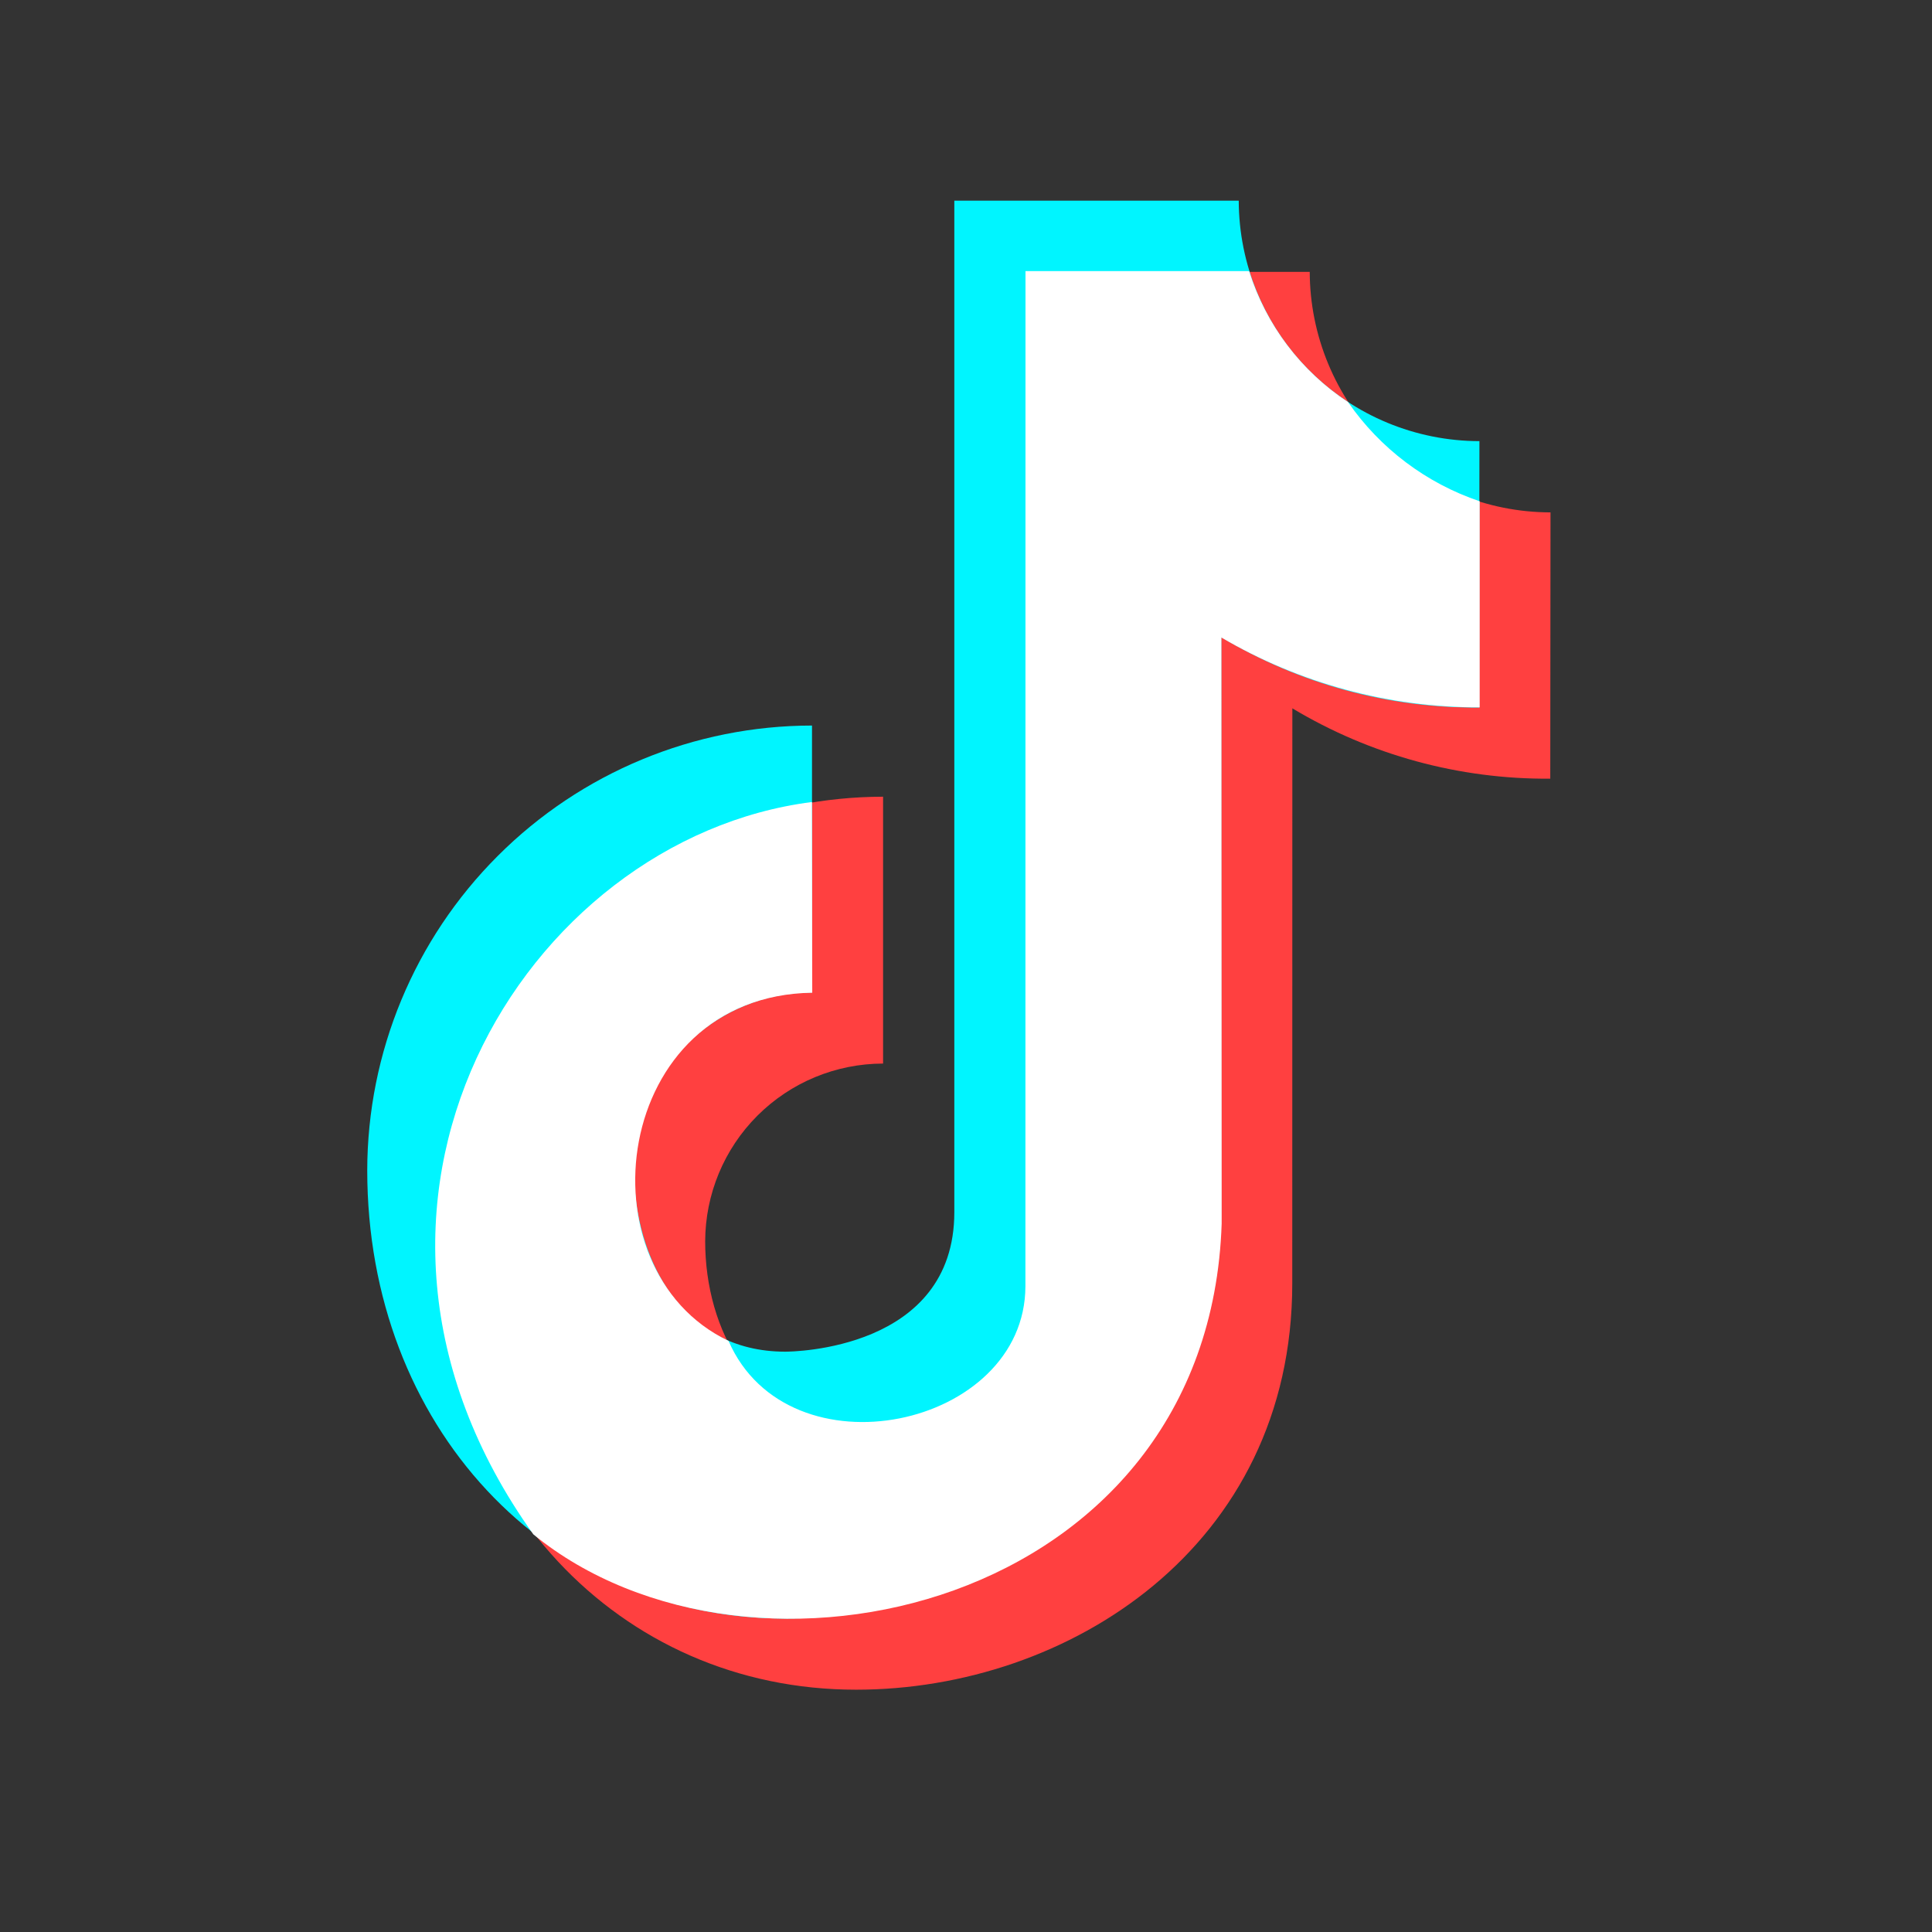
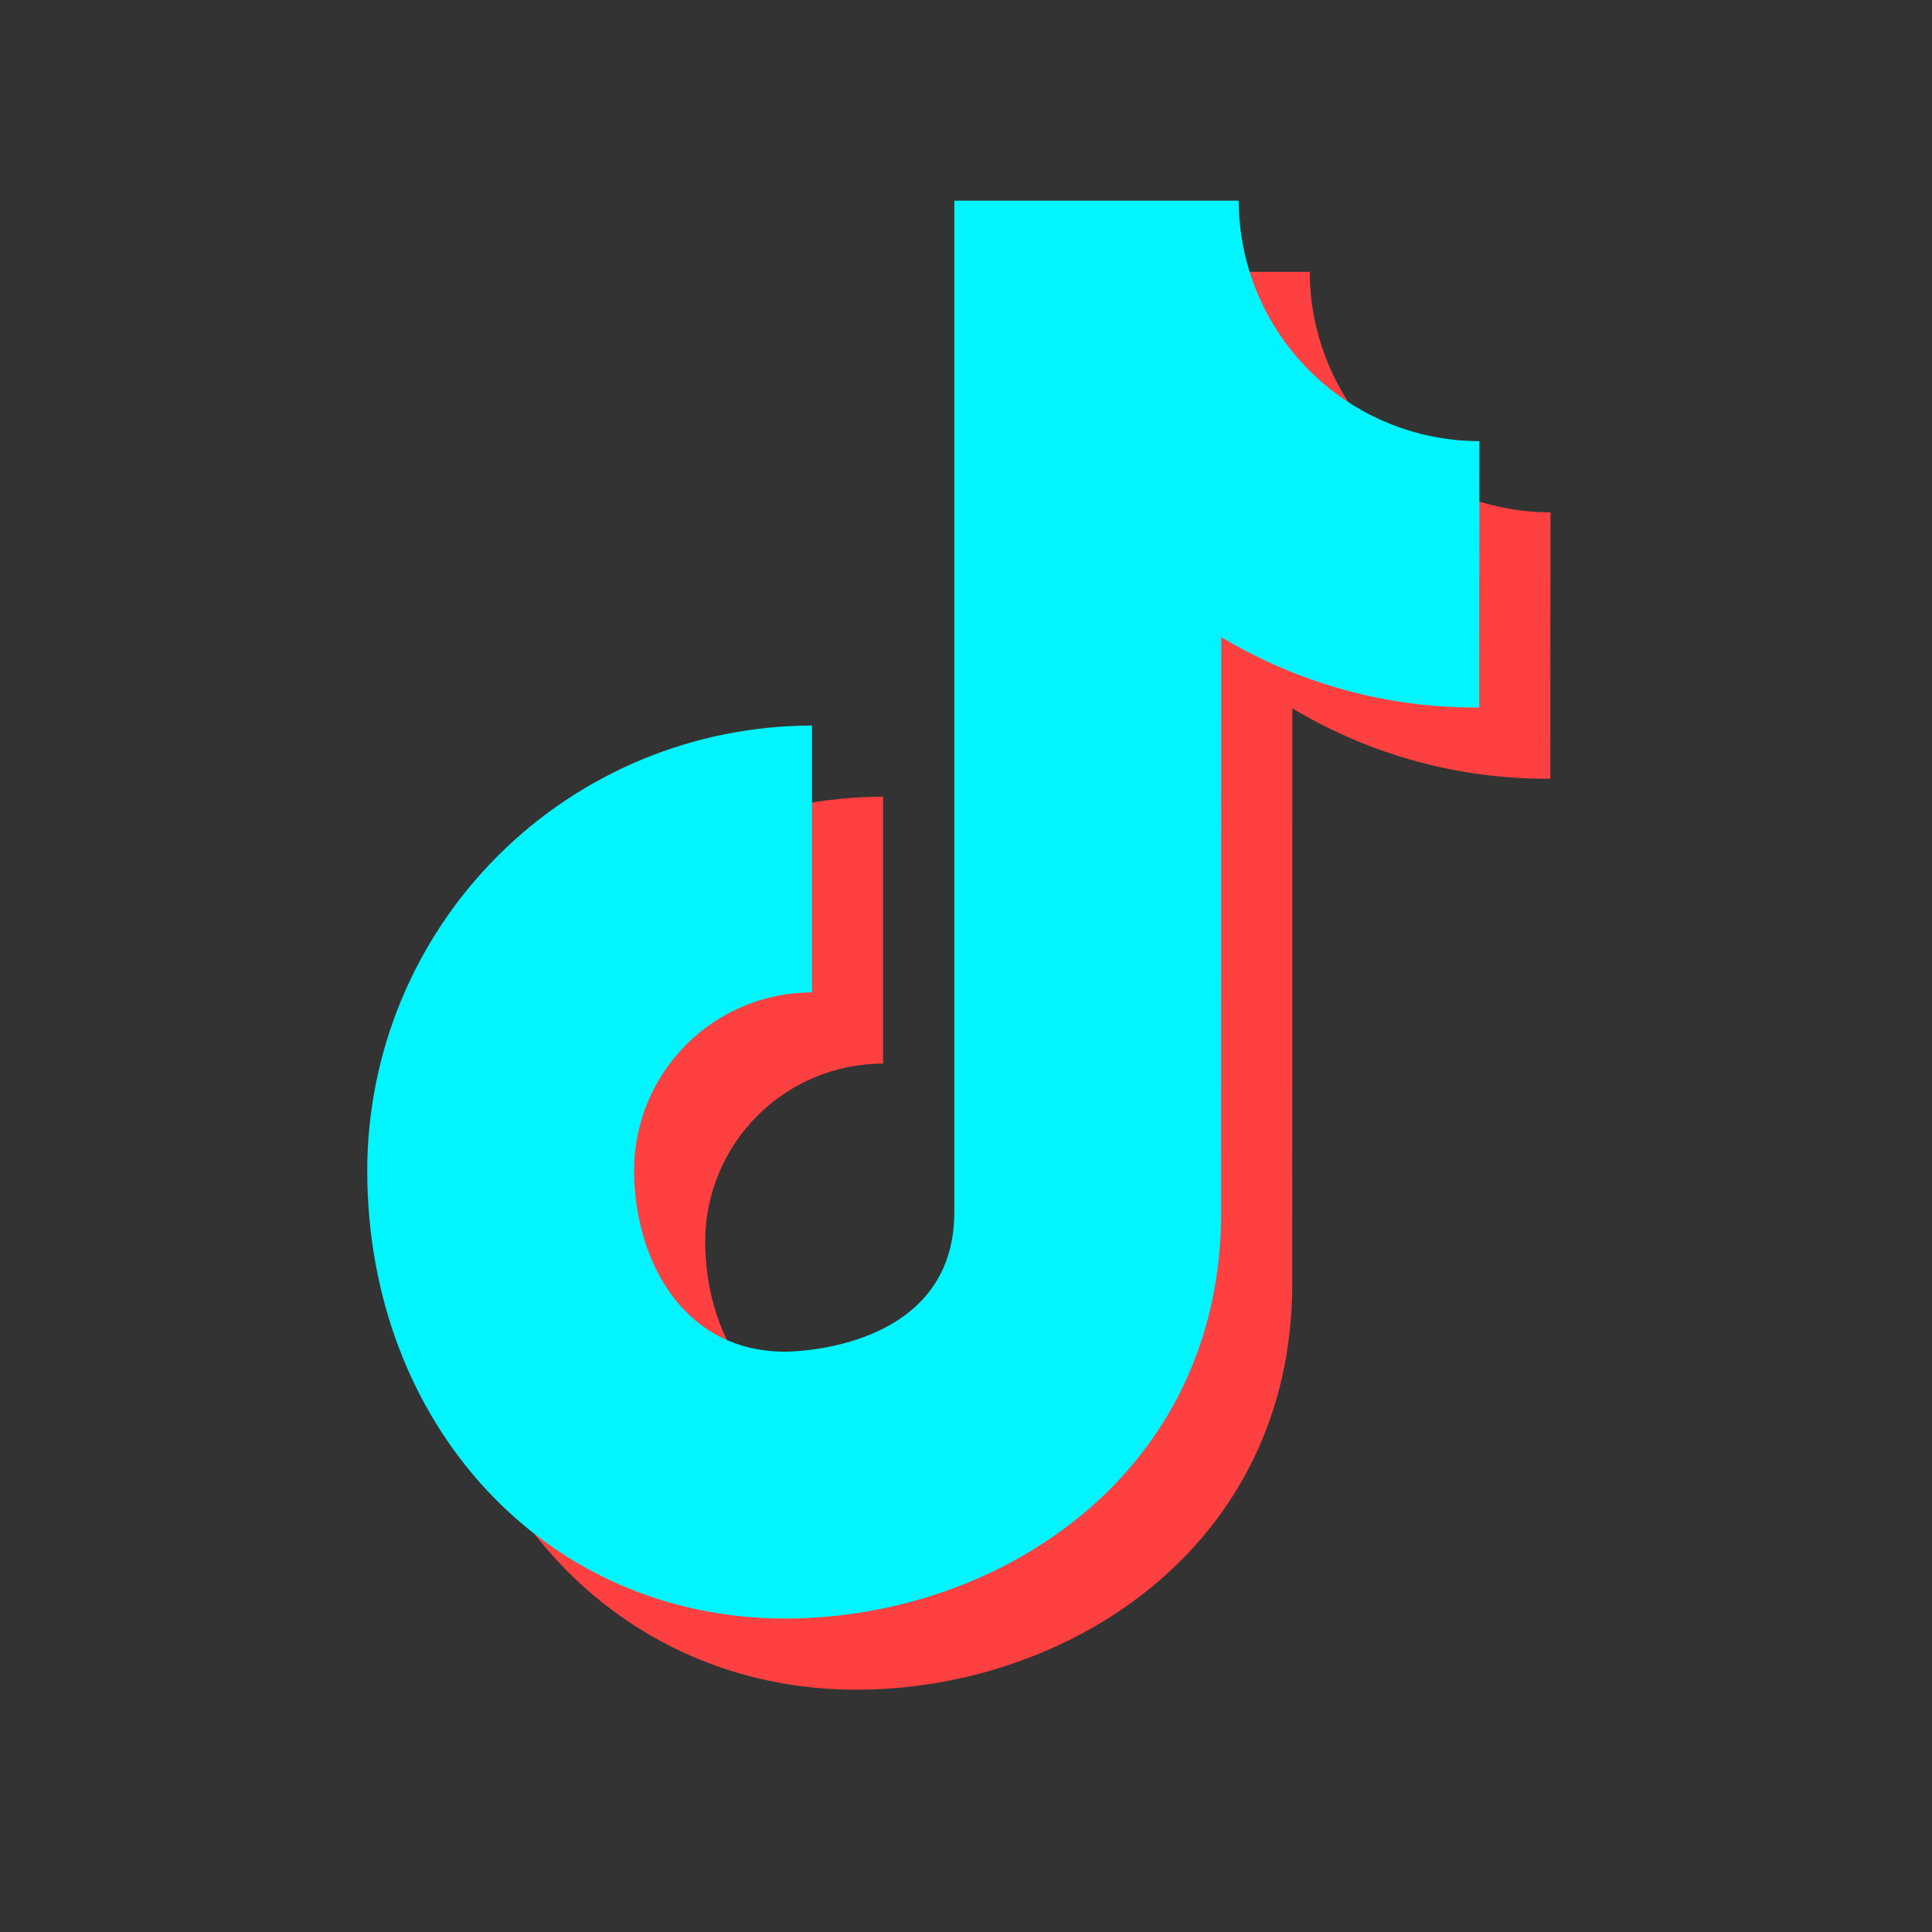
<svg xmlns="http://www.w3.org/2000/svg" width="24" height="24" viewBox="0 0 24 24" fill="none">
  <rect x="0" y="0" width="24" height="24" fill="#333333" stroke="none" />
  <path d="M5.445 15.422C5.447 13.957 6.03 12.553 7.065 11.517C8.101 10.481 9.505 9.899 10.97 9.897V13.212C10.384 13.213 9.823 13.445 9.408 13.86C8.994 14.274 8.761 14.836 8.76 15.422C8.76 16.507 9.347 17.676 10.637 17.676C10.723 17.676 12.738 17.656 12.738 15.942V3.377H16.27C16.272 4.17 16.588 4.929 17.148 5.489C17.709 6.049 18.468 6.364 19.261 6.365L19.258 9.673C18.13 9.682 17.021 9.38 16.054 8.799L16.053 15.942C16.053 19.221 13.262 20.99 10.636 20.99C7.677 20.991 5.445 18.597 5.445 15.422Z" fill="#FF4040" />
  <path d="M4.562 14.538C4.564 13.073 5.147 11.668 6.183 10.633C7.218 9.597 8.623 9.014 10.087 9.013V12.328C9.501 12.328 8.94 12.561 8.525 12.976C8.111 13.39 7.878 13.951 7.877 14.537C7.877 15.623 8.465 16.791 9.754 16.791C9.84 16.791 11.855 16.772 11.855 15.057V2.493H15.388C15.39 3.285 15.705 4.044 16.266 4.604C16.826 5.164 17.585 5.479 18.378 5.48L18.375 8.789C17.247 8.798 16.138 8.495 15.171 7.915L15.17 15.057C15.17 18.337 12.379 20.106 9.754 20.106C6.794 20.107 4.562 17.712 4.562 14.538Z" fill="#00F5FF" />
-   <path d="M10.086 9.963C6.519 10.416 3.697 14.966 6.625 19.06C9.329 21.272 15.018 19.985 15.176 15.2L15.172 7.919C16.145 8.49 17.253 8.79 18.381 8.787V6.227C17.718 6.003 17.144 5.571 16.746 4.995C16.161 4.61 15.727 4.036 15.517 3.368H12.739L12.738 15.978C12.735 17.74 9.796 18.368 9.05 16.657C7.181 15.764 7.604 12.369 10.09 12.332L10.086 9.963Z" fill="white" />
</svg>